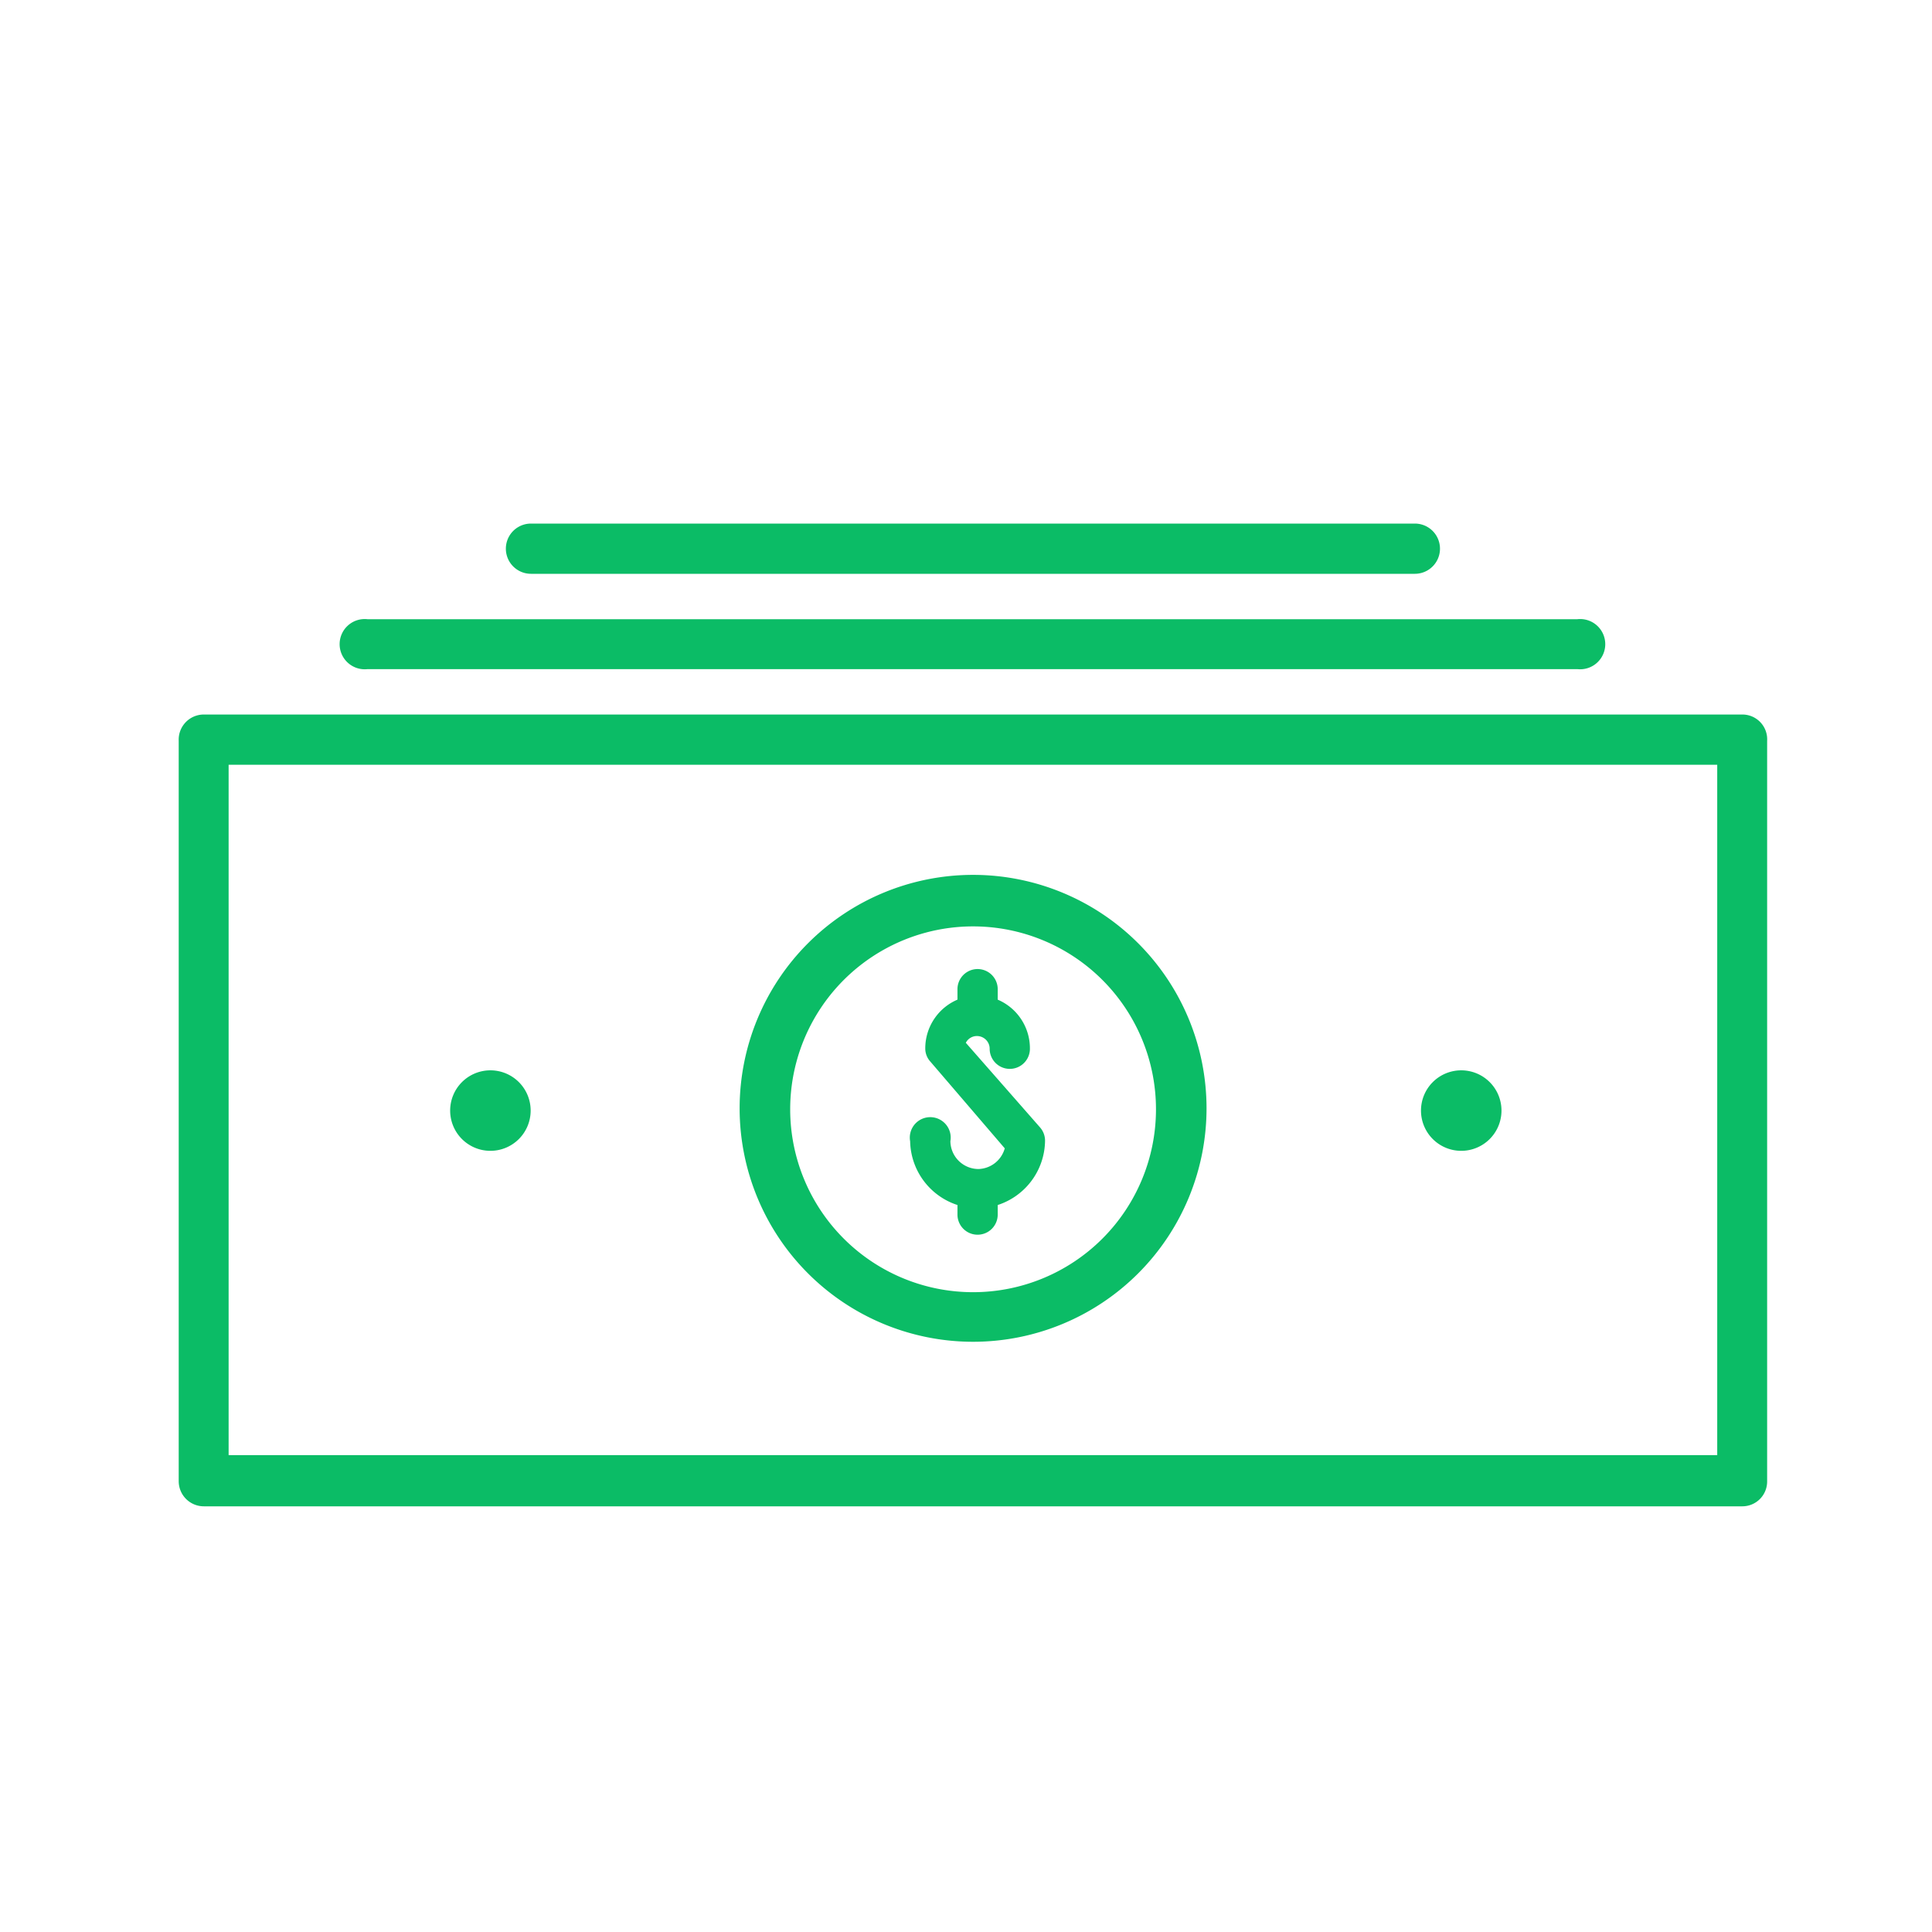
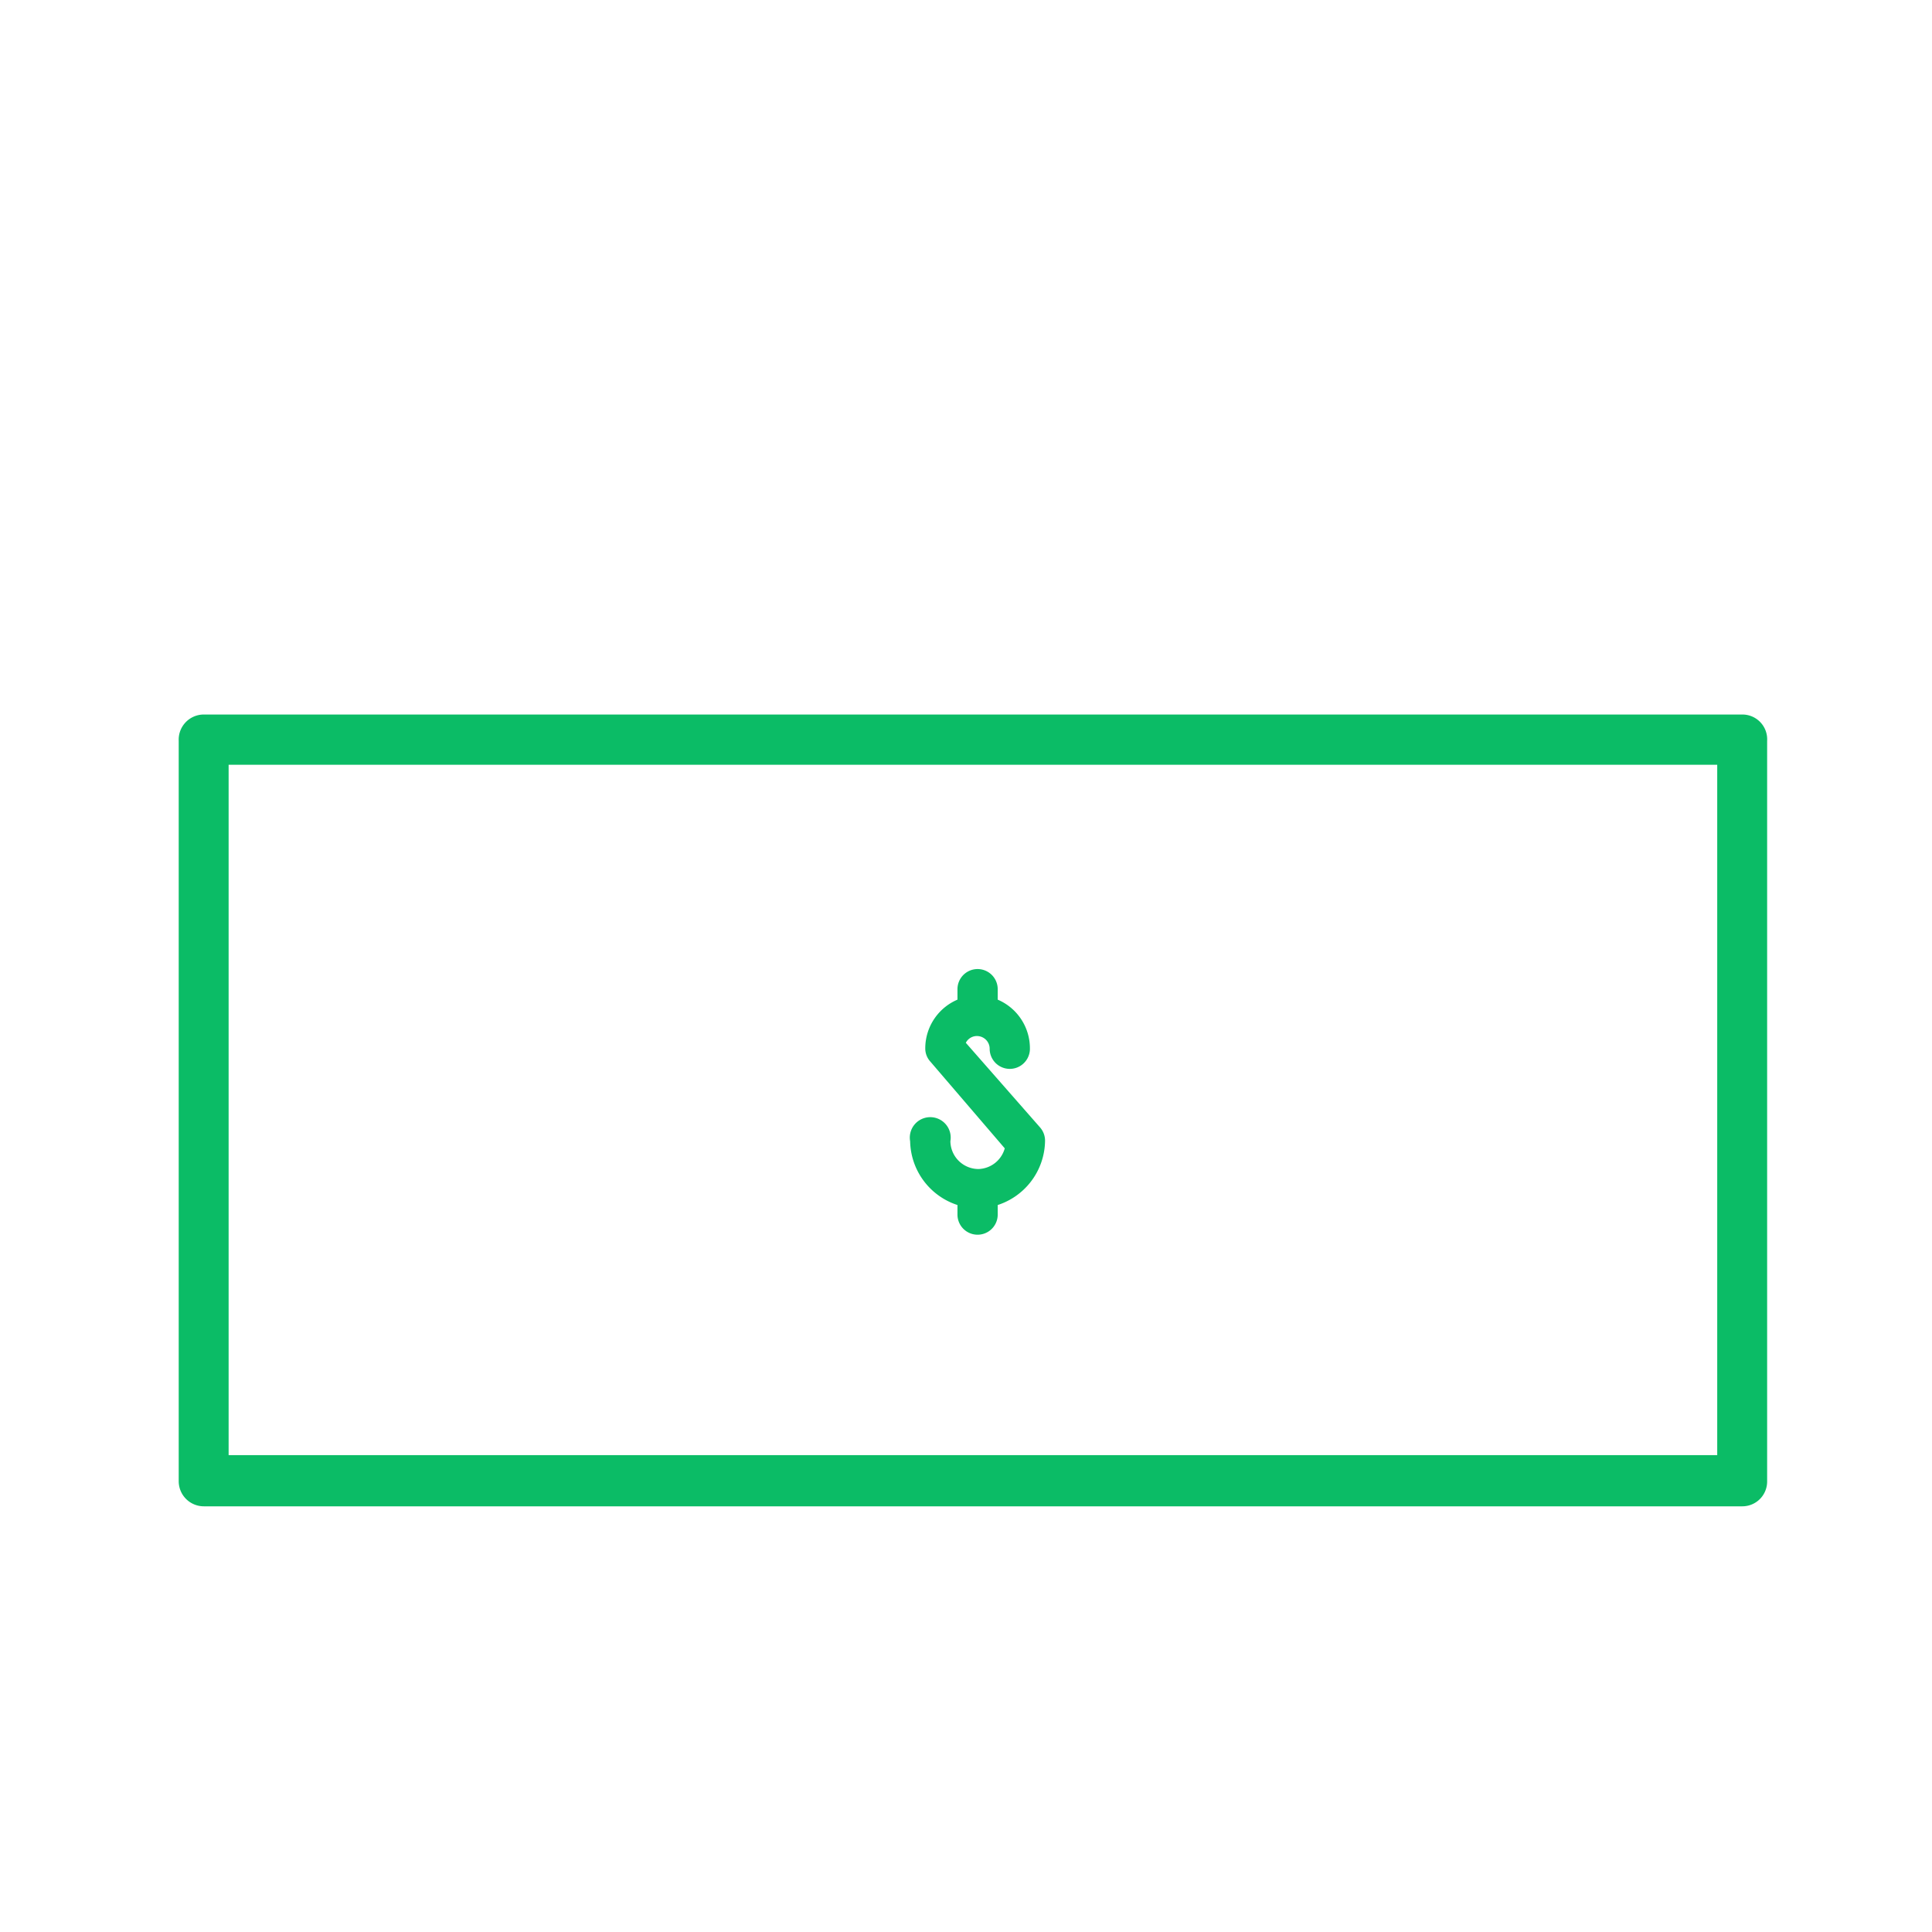
<svg xmlns="http://www.w3.org/2000/svg" id="Layer_1" data-name="Layer 1" viewBox="0 0 60 60">
  <defs>
    <style>.cls-1,.cls-2{fill:#0bbc66;stroke:#0bbc66;stroke-miterlimit:10;}.cls-1{stroke-width:0.5px;}.cls-2{stroke-width:0.25px;}</style>
  </defs>
  <path class="cls-1" d="M54.11,22.44H6.33A.53.53,0,0,0,5.8,23v23a.53.53,0,0,0,.53.53H54.11a.52.52,0,0,0,.52-.53V23A.52.52,0,0,0,54.11,22.44Zm-.53,23H6.85V23.5H53.58Z" />
-   <path class="cls-1" d="M30.22,41.42a7,7,0,1,0-7-7A7,7,0,0,0,30.22,41.42Zm0-12.9a5.93,5.93,0,1,1-5.93,5.93A5.93,5.93,0,0,1,30.22,28.52Z" />
-   <path class="cls-1" d="M15.23,35.49a1,1,0,1,0-1-1A1,1,0,0,0,15.23,35.49Z" />
-   <path class="cls-1" d="M45.38,35.49a1,1,0,1,0-1-1A1,1,0,0,0,45.38,35.49Z" />
-   <path class="cls-1" d="M11.4,20.53H49a.53.53,0,1,0,0-1.05H11.4a.53.53,0,1,0,0,1.05Z" />
-   <path class="cls-1" d="M16.49,17.57H43.94a.53.53,0,0,0,0-1.06H16.49a.53.53,0,0,0,0,1.06Z" />
  <path class="cls-2" d="M29.85,32.41a.51.51,0,0,1,.49-.36.52.52,0,0,1,.52.52.5.5,0,0,0,1,0,1.52,1.52,0,0,0-1-1.44v-.41a.5.5,0,1,0-1,0v.41a1.52,1.52,0,0,0-1,1.44.48.48,0,0,0,.13.32l2.35,2.74a1,1,0,0,1-.95.8,1,1,0,0,1-1-1,.51.51,0,1,0-1,0,2,2,0,0,0,1.47,1.9v.39a.5.5,0,0,0,1,0v-.39a2,2,0,0,0,1.47-1.9.5.5,0,0,0-.12-.33Z" />
</svg>